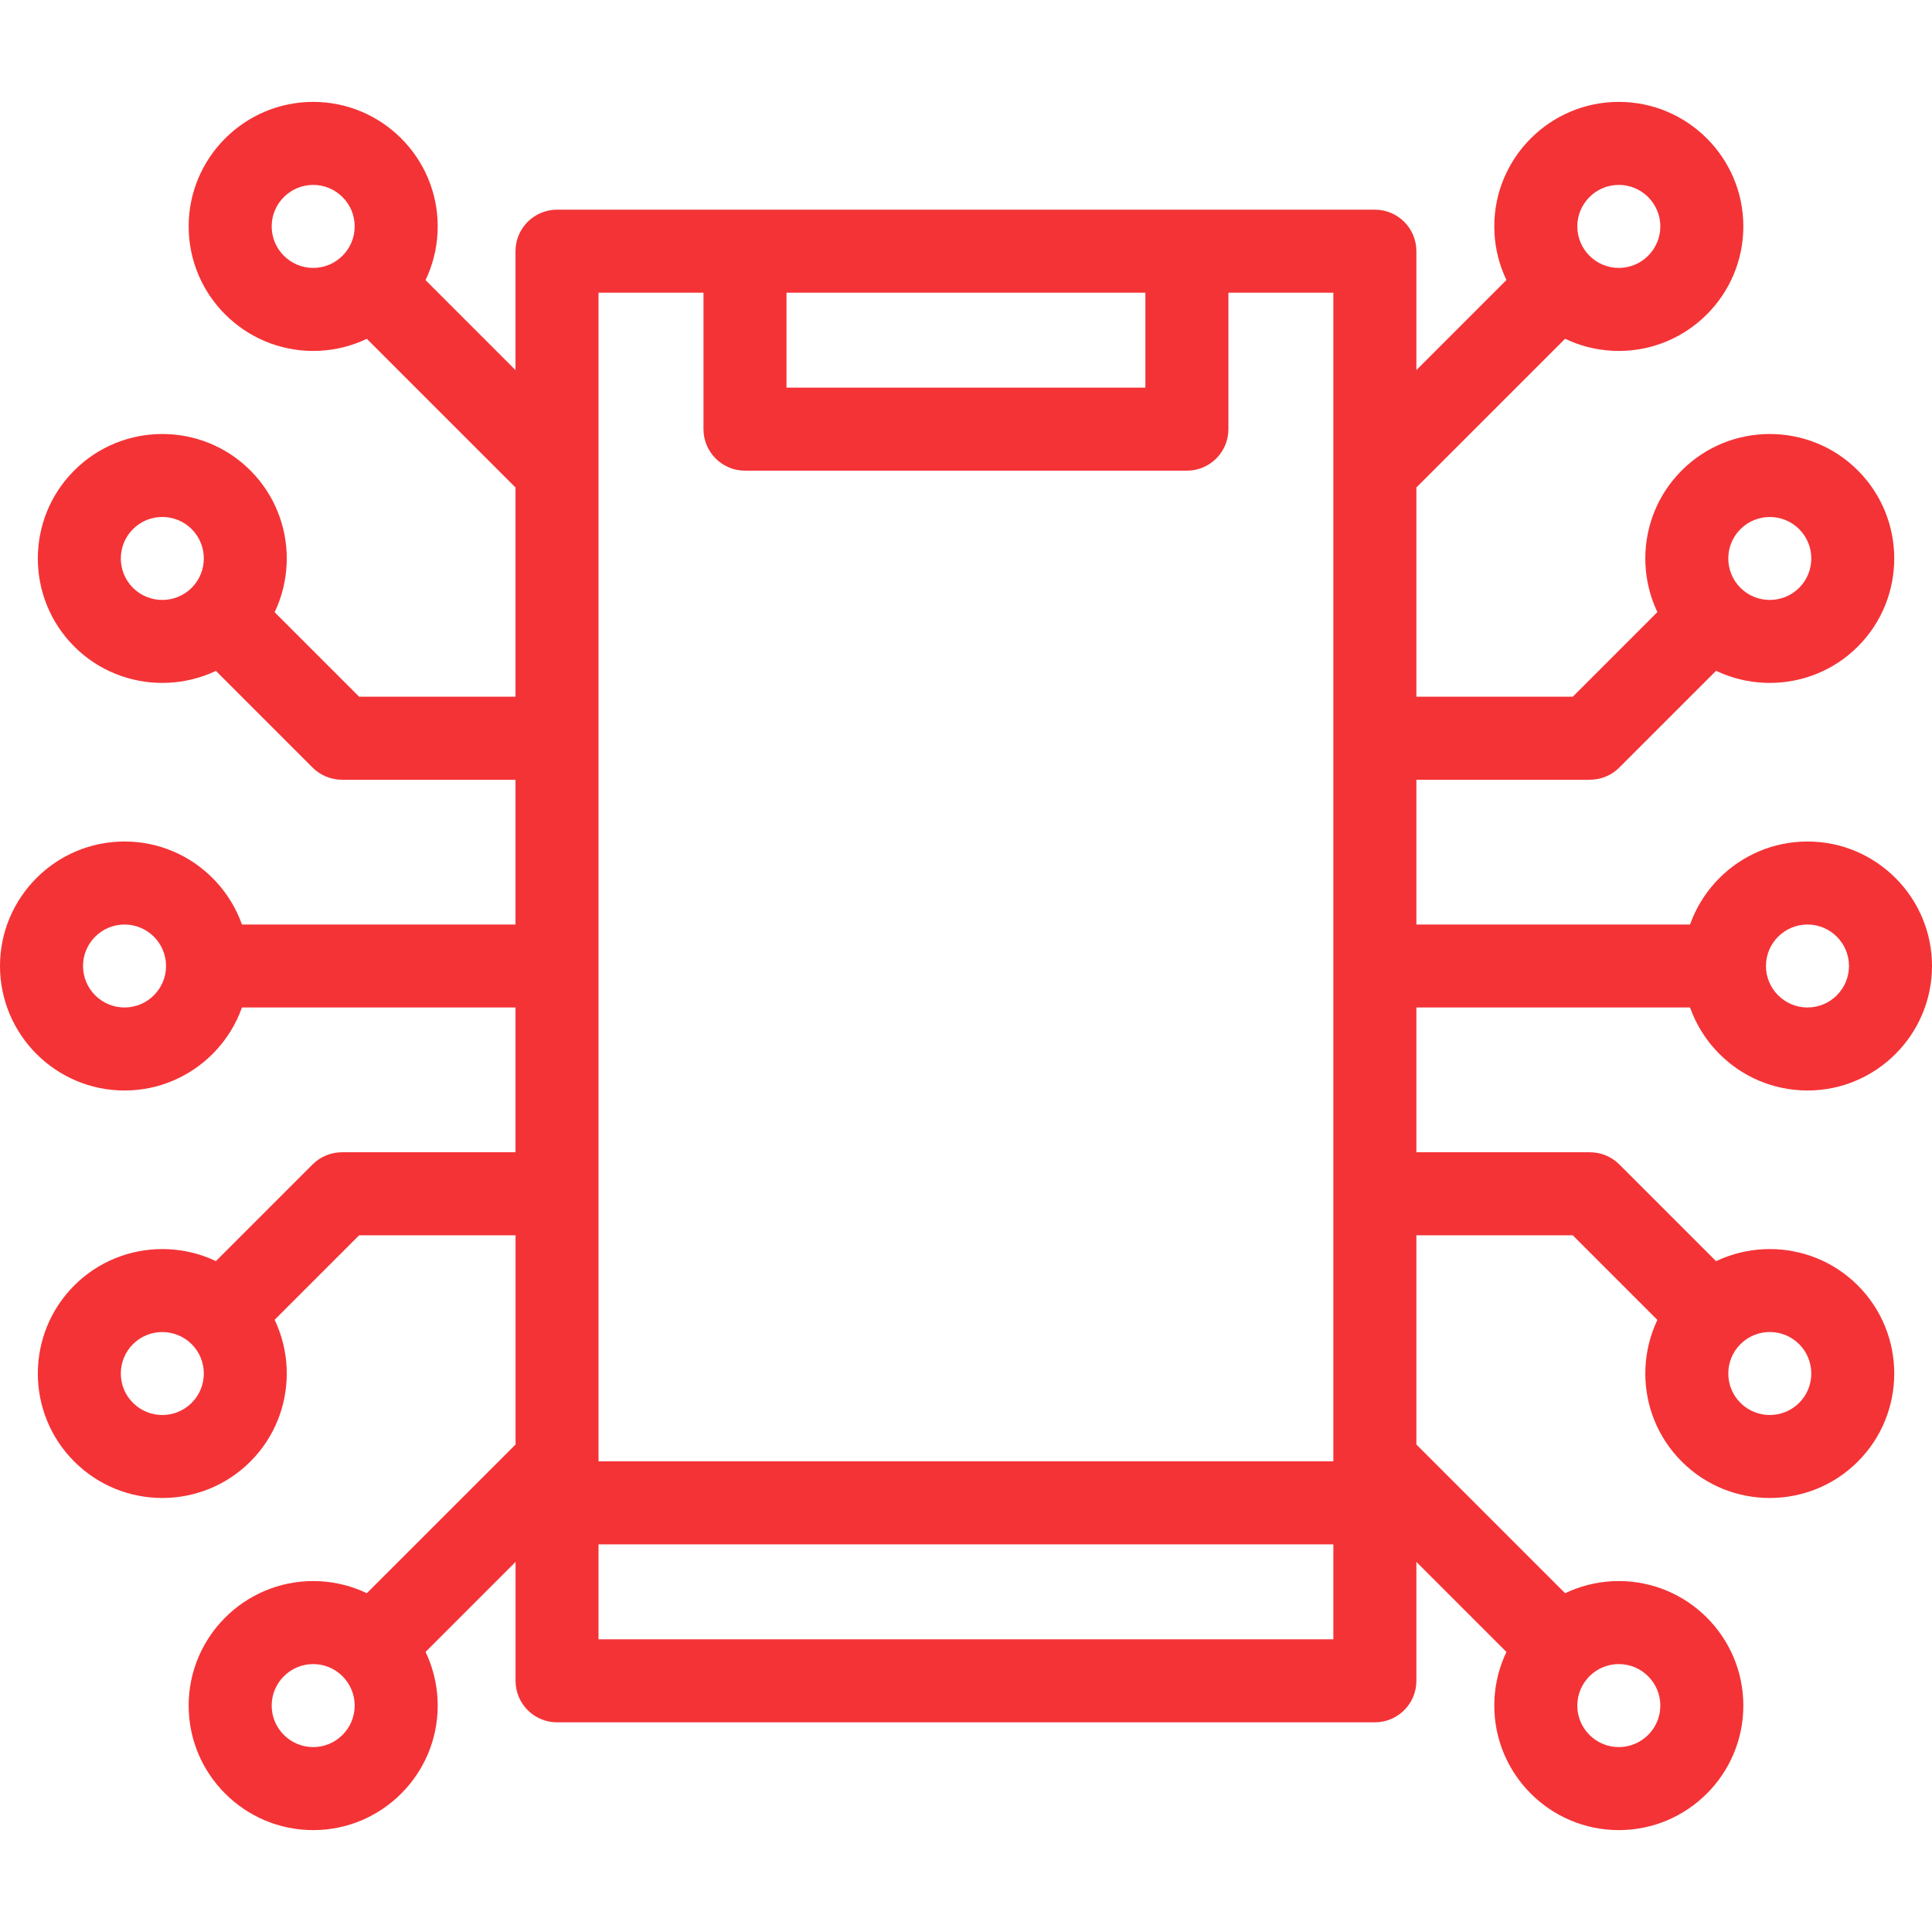
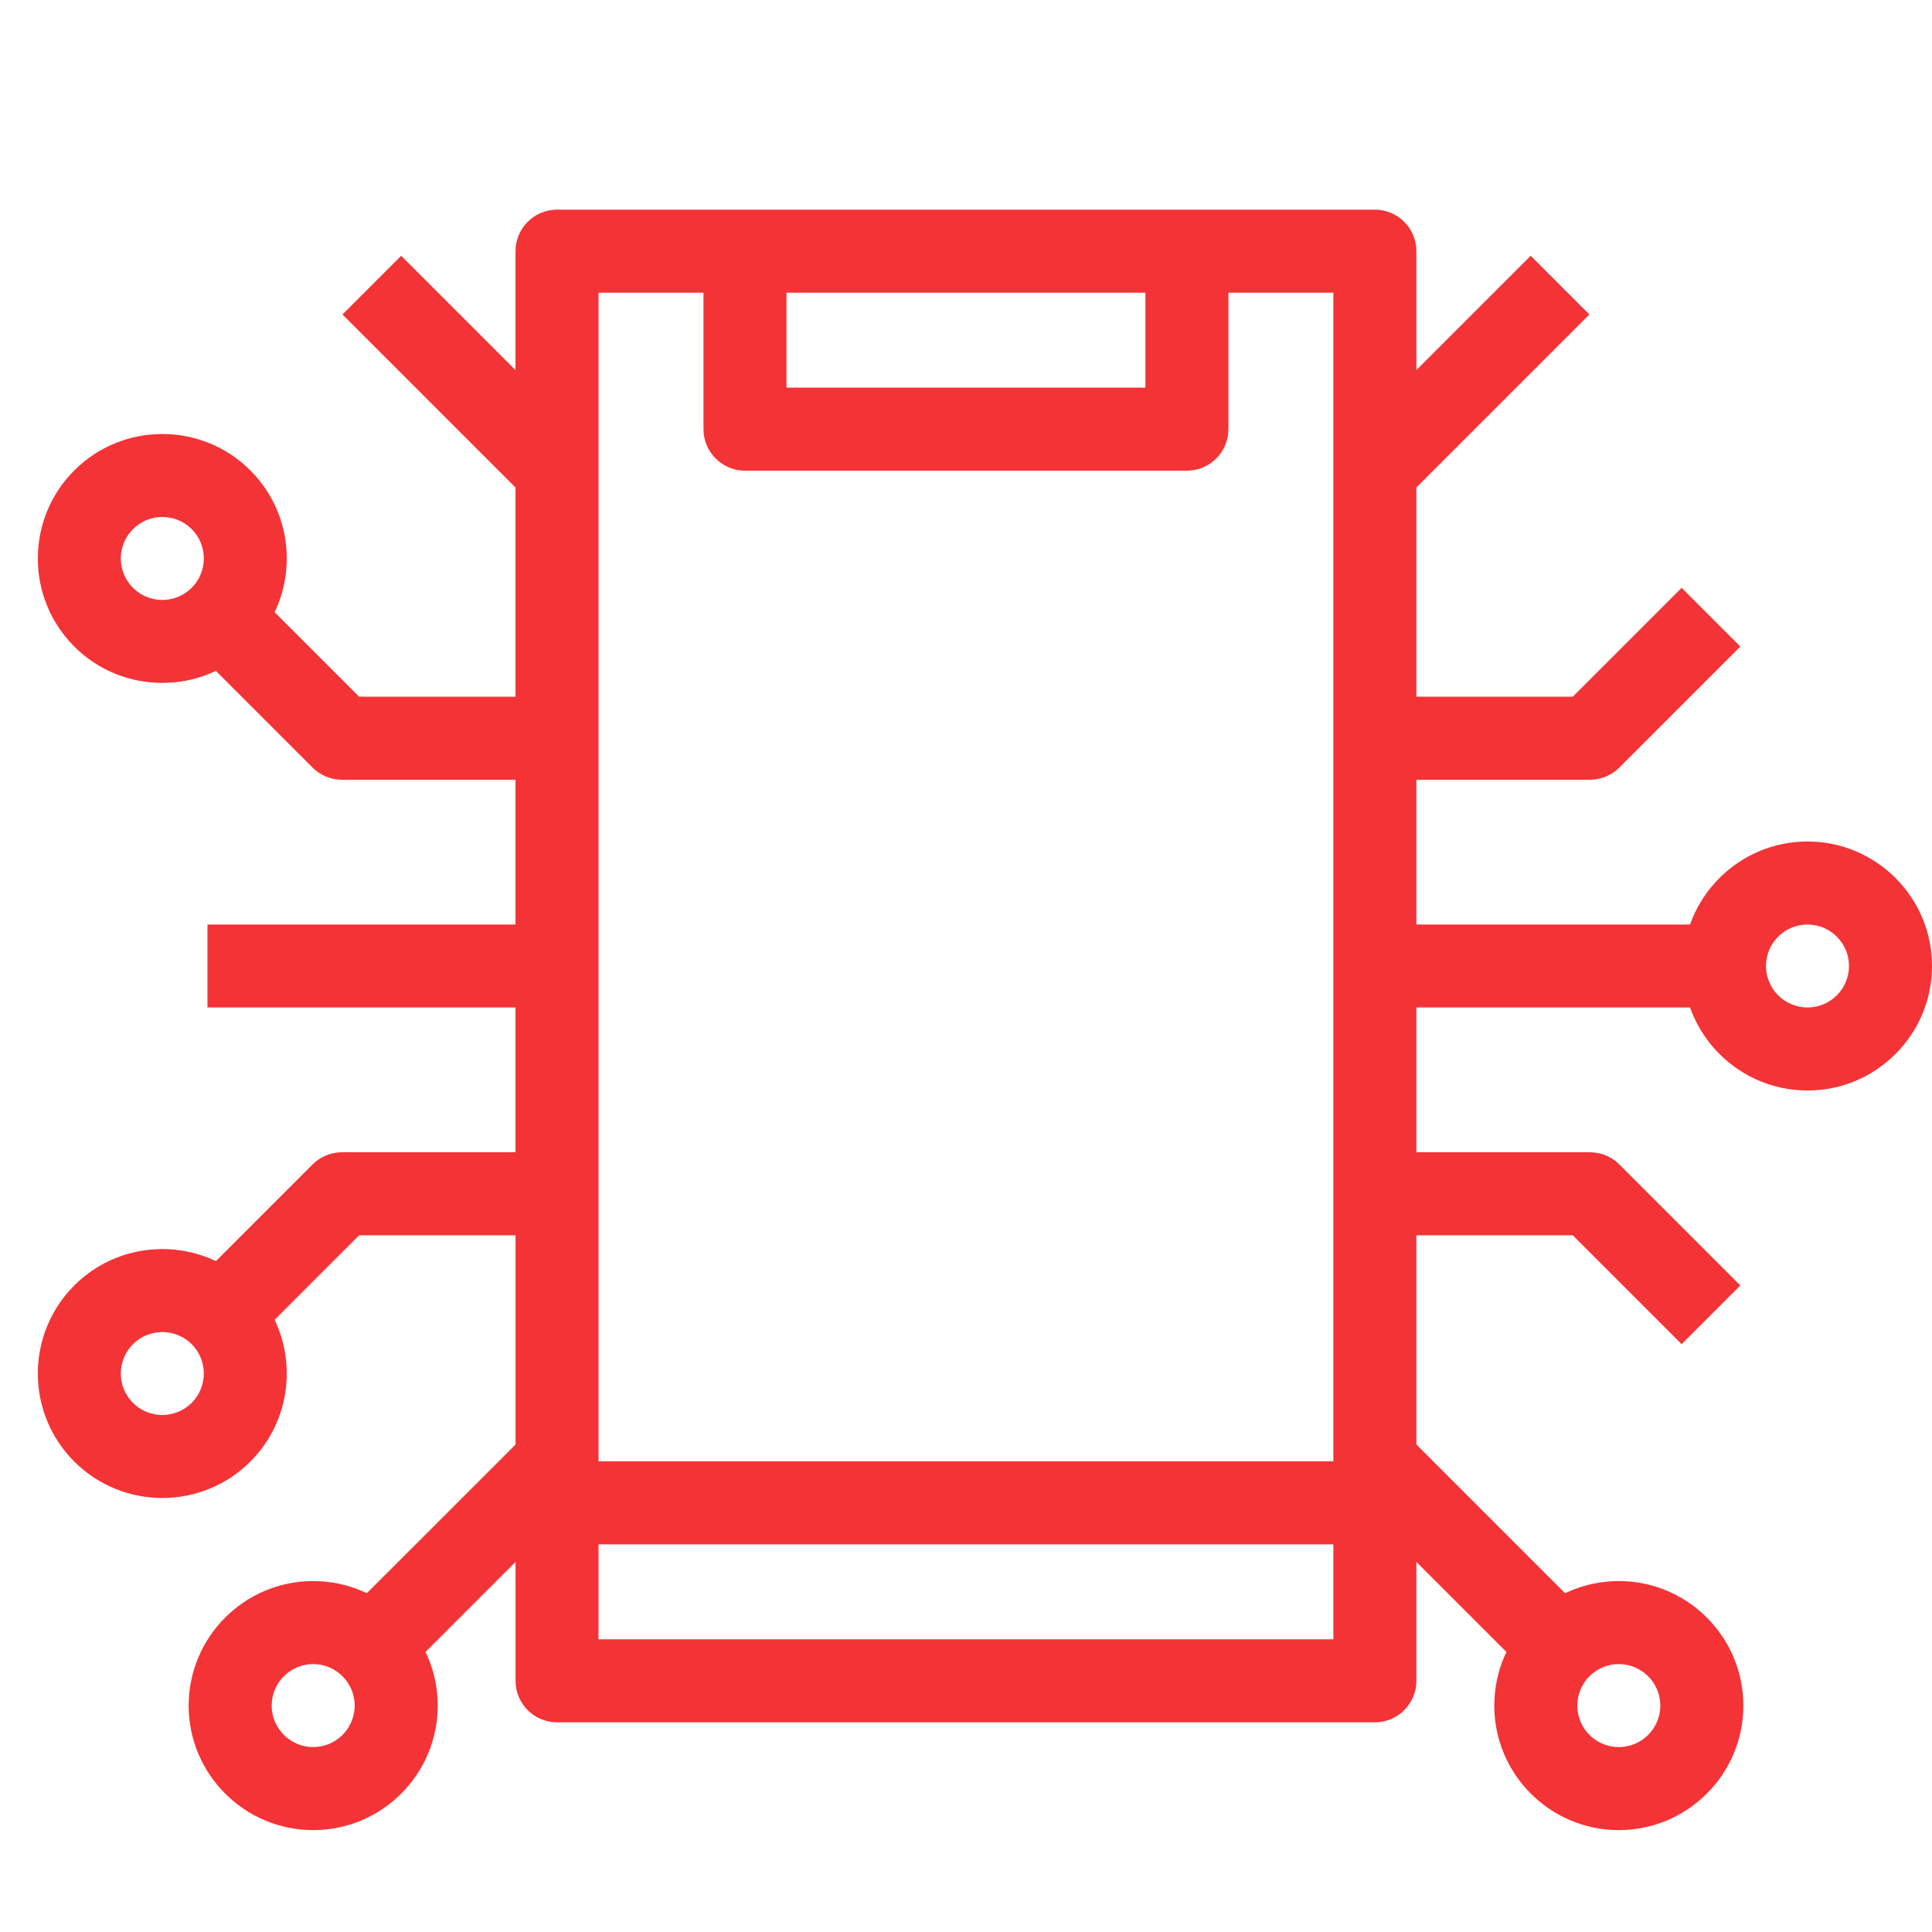
<svg xmlns="http://www.w3.org/2000/svg" width="34" height="34" viewBox="0 0 34 34" fill="none">
  <path d="M27.981 20.278H24.926V17.73H30.347V16.27H24.926V13.722H27.981C28.174 13.722 28.36 13.645 28.497 13.508L30.627 11.378L29.594 10.345L27.678 12.261H24.926V8.579L27.971 5.534L26.938 4.501L24.926 6.513V4.42C24.926 4.017 24.599 3.69 24.195 3.69H9.803C9.4 3.69 9.072 4.017 9.072 4.42V6.513L7.06 4.501L6.027 5.534L9.072 8.579V12.261H6.32L4.404 10.345L3.371 11.378L5.501 13.508C5.638 13.645 5.824 13.722 6.017 13.722H9.072V16.27H3.651V17.73H9.072V20.278H6.018C5.824 20.278 5.638 20.355 5.501 20.492L3.371 22.622L4.404 23.655L6.32 21.739H9.073V25.421L6.027 28.466L7.061 29.499L9.073 27.487V29.58C9.073 29.983 9.4 30.31 9.803 30.31H24.195C24.599 30.31 24.926 29.983 24.926 29.58V27.487L26.938 29.499L27.971 28.466L24.926 25.421V21.739H27.678L29.594 23.655L30.627 22.622L28.497 20.492C28.36 20.355 28.174 20.278 27.981 20.278ZM20.157 5.151V6.822H13.841V5.151H20.157ZM10.533 5.151H12.38V7.552C12.38 7.955 12.707 8.283 13.11 8.283H20.888C21.291 8.283 21.618 7.955 21.618 7.552V5.151H23.465V25.717H10.533V5.151ZM10.533 28.849V27.178H23.465V28.849H10.533Z" fill="#F43336" />
-   <path d="M4.383 17C4.383 15.792 3.4 14.809 2.191 14.809C0.983 14.809 0 15.792 0 17C0 18.208 0.983 19.191 2.191 19.191C3.4 19.191 4.383 18.208 4.383 17ZM1.461 17C1.461 16.597 1.789 16.27 2.191 16.27C2.594 16.27 2.922 16.597 2.922 17C2.922 17.403 2.594 17.73 2.191 17.73C1.789 17.73 1.461 17.403 1.461 17Z" fill="#F43336" />
  <path d="M2.856 12.018C3.418 12.018 3.979 11.805 4.406 11.378C5.26 10.523 5.26 9.133 4.406 8.279C3.552 7.424 2.161 7.424 1.307 8.279C0.452 9.133 0.452 10.523 1.307 11.378C1.734 11.805 2.295 12.018 2.856 12.018ZM2.34 9.312C2.482 9.169 2.669 9.098 2.856 9.098C3.043 9.098 3.231 9.169 3.373 9.311C3.658 9.596 3.658 10.06 3.373 10.345C3.088 10.629 2.625 10.629 2.34 10.345C2.055 10.06 2.055 9.596 2.34 9.312Z" fill="#F43336" />
-   <path d="M5.512 1.793C4.303 1.793 3.32 2.776 3.32 3.984C3.32 5.193 4.303 6.176 5.512 6.176C6.72 6.176 7.703 5.193 7.703 3.984C7.703 2.776 6.72 1.793 5.512 1.793ZM5.512 4.715C5.109 4.715 4.781 4.387 4.781 3.984C4.781 3.582 5.109 3.254 5.512 3.254C5.914 3.254 6.242 3.582 6.242 3.984C6.242 4.387 5.914 4.715 5.512 4.715Z" fill="#F43336" />
  <path d="M4.406 22.622C3.552 21.768 2.161 21.768 1.307 22.622C0.452 23.477 0.452 24.867 1.307 25.721C1.734 26.148 2.295 26.362 2.856 26.362C3.418 26.362 3.979 26.148 4.406 25.721C5.26 24.867 5.26 23.477 4.406 22.622ZM3.373 24.688C3.088 24.973 2.625 24.973 2.34 24.688C2.055 24.404 2.055 23.94 2.34 23.655C2.482 23.513 2.669 23.442 2.856 23.442C3.043 23.442 3.23 23.513 3.373 23.655C3.658 23.94 3.658 24.404 3.373 24.688Z" fill="#F43336" />
  <path d="M5.512 27.824C4.303 27.824 3.32 28.807 3.32 30.016C3.32 31.224 4.303 32.207 5.512 32.207C6.72 32.207 7.703 31.224 7.703 30.016C7.703 28.807 6.72 27.824 5.512 27.824ZM5.512 30.746C5.109 30.746 4.781 30.418 4.781 30.016C4.781 29.613 5.109 29.285 5.512 29.285C5.914 29.285 6.242 29.613 6.242 30.016C6.242 30.418 5.914 30.746 5.512 30.746Z" fill="#F43336" />
  <path d="M31.809 14.809C30.6 14.809 29.617 15.792 29.617 17C29.617 18.208 30.6 19.191 31.809 19.191C33.017 19.191 34 18.208 34 17C34 15.792 33.017 14.809 31.809 14.809ZM31.809 17.73C31.406 17.73 31.078 17.403 31.078 17C31.078 16.597 31.406 16.27 31.809 16.27C32.211 16.27 32.539 16.597 32.539 17C32.539 17.403 32.211 17.73 31.809 17.73Z" fill="#F43336" />
-   <path d="M29.596 11.378C30.023 11.805 30.584 12.018 31.145 12.018C31.707 12.018 32.268 11.805 32.695 11.378C33.549 10.523 33.549 9.133 32.695 8.279C31.841 7.424 30.45 7.424 29.596 8.279C28.741 9.133 28.741 10.523 29.596 11.378ZM30.629 9.312C30.914 9.027 31.377 9.027 31.662 9.312C31.947 9.596 31.947 10.06 31.662 10.345C31.377 10.629 30.914 10.629 30.629 10.345C30.344 10.06 30.344 9.596 30.629 9.312Z" fill="#F43336" />
-   <path d="M28.488 6.176C29.697 6.176 30.68 5.193 30.68 3.984C30.68 2.776 29.697 1.793 28.488 1.793C27.28 1.793 26.297 2.776 26.297 3.984C26.297 5.193 27.28 6.176 28.488 6.176ZM28.488 3.254C28.891 3.254 29.219 3.582 29.219 3.984C29.219 4.387 28.891 4.715 28.488 4.715C28.085 4.715 27.758 4.387 27.758 3.984C27.758 3.582 28.085 3.254 28.488 3.254Z" fill="#F43336" />
-   <path d="M29.596 22.622C28.741 23.477 28.741 24.867 29.596 25.721C30.023 26.149 30.584 26.362 31.145 26.362C31.707 26.362 32.268 26.149 32.695 25.721C33.549 24.867 33.549 23.477 32.695 22.622C31.841 21.768 30.45 21.768 29.596 22.622ZM31.662 24.688C31.377 24.973 30.914 24.973 30.629 24.688C30.344 24.404 30.344 23.94 30.629 23.655C30.914 23.37 31.377 23.37 31.662 23.655C31.947 23.94 31.947 24.404 31.662 24.688Z" fill="#F43336" />
  <path d="M28.488 27.824C27.28 27.824 26.297 28.807 26.297 30.016C26.297 31.224 27.28 32.207 28.488 32.207C29.697 32.207 30.68 31.224 30.68 30.016C30.68 28.807 29.697 27.824 28.488 27.824ZM28.488 30.746C28.085 30.746 27.758 30.418 27.758 30.016C27.758 29.613 28.085 29.285 28.488 29.285C28.891 29.285 29.219 29.613 29.219 30.016C29.219 30.418 28.891 30.746 28.488 30.746Z" fill="#F43336" />
</svg>